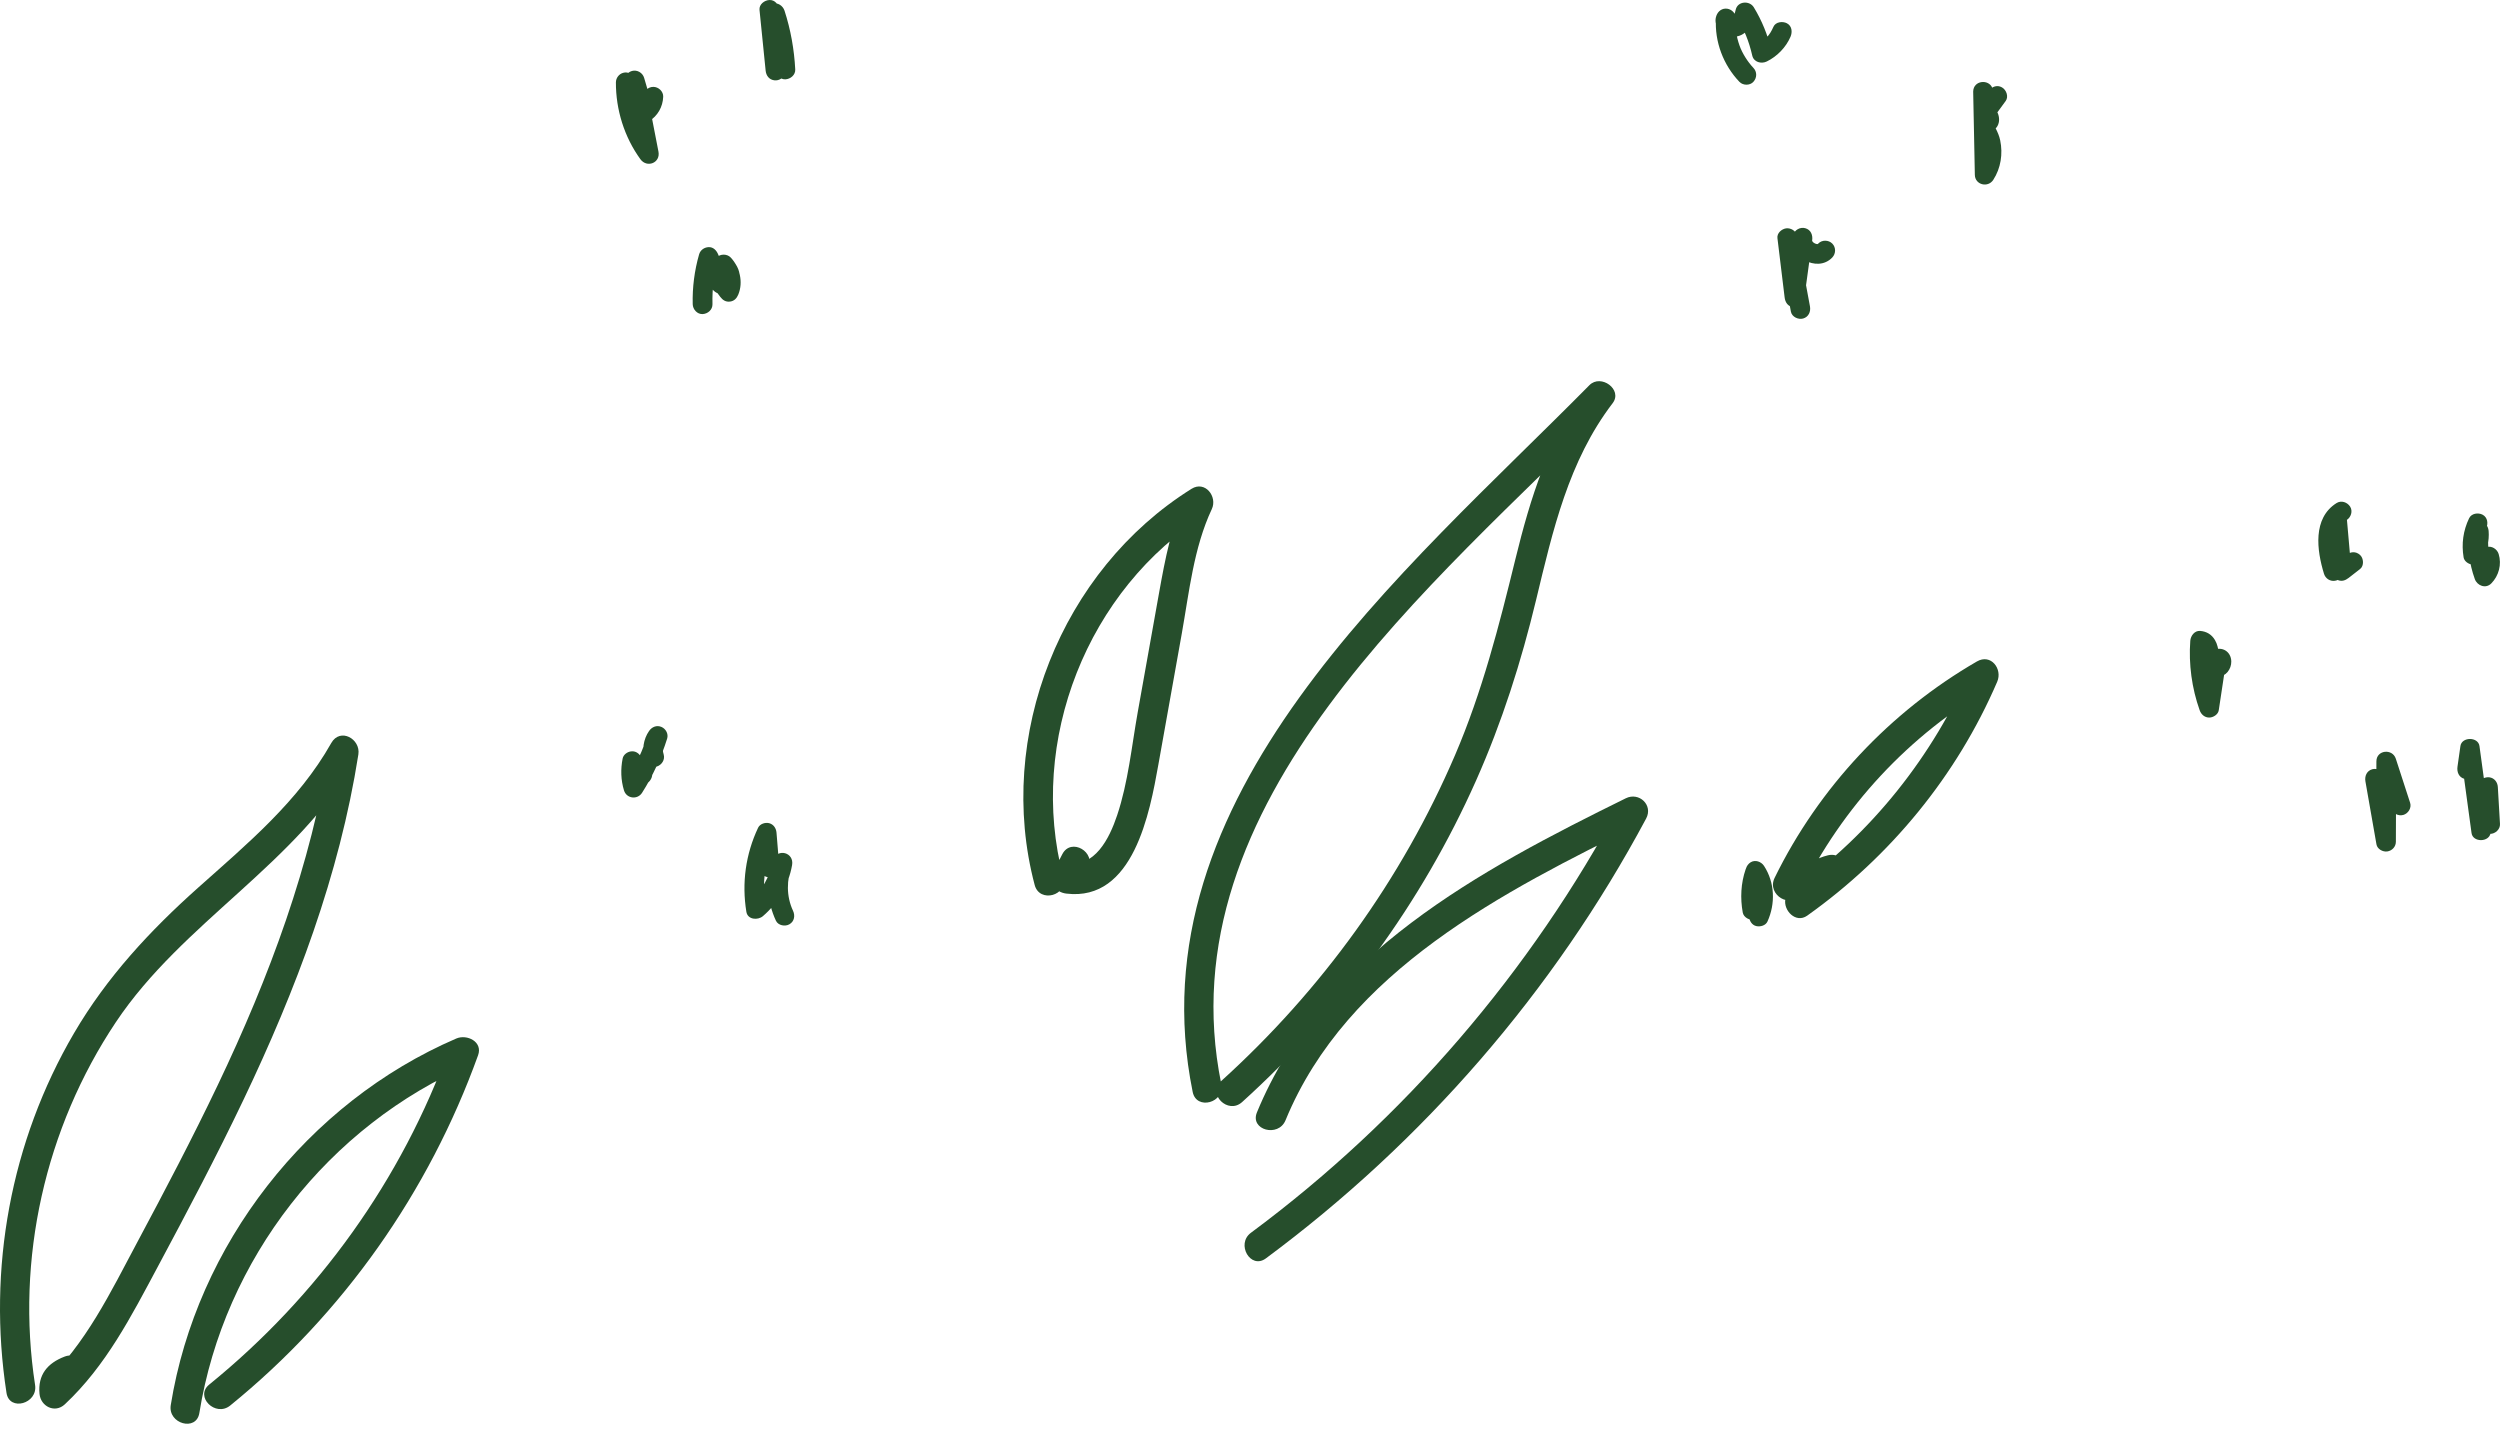
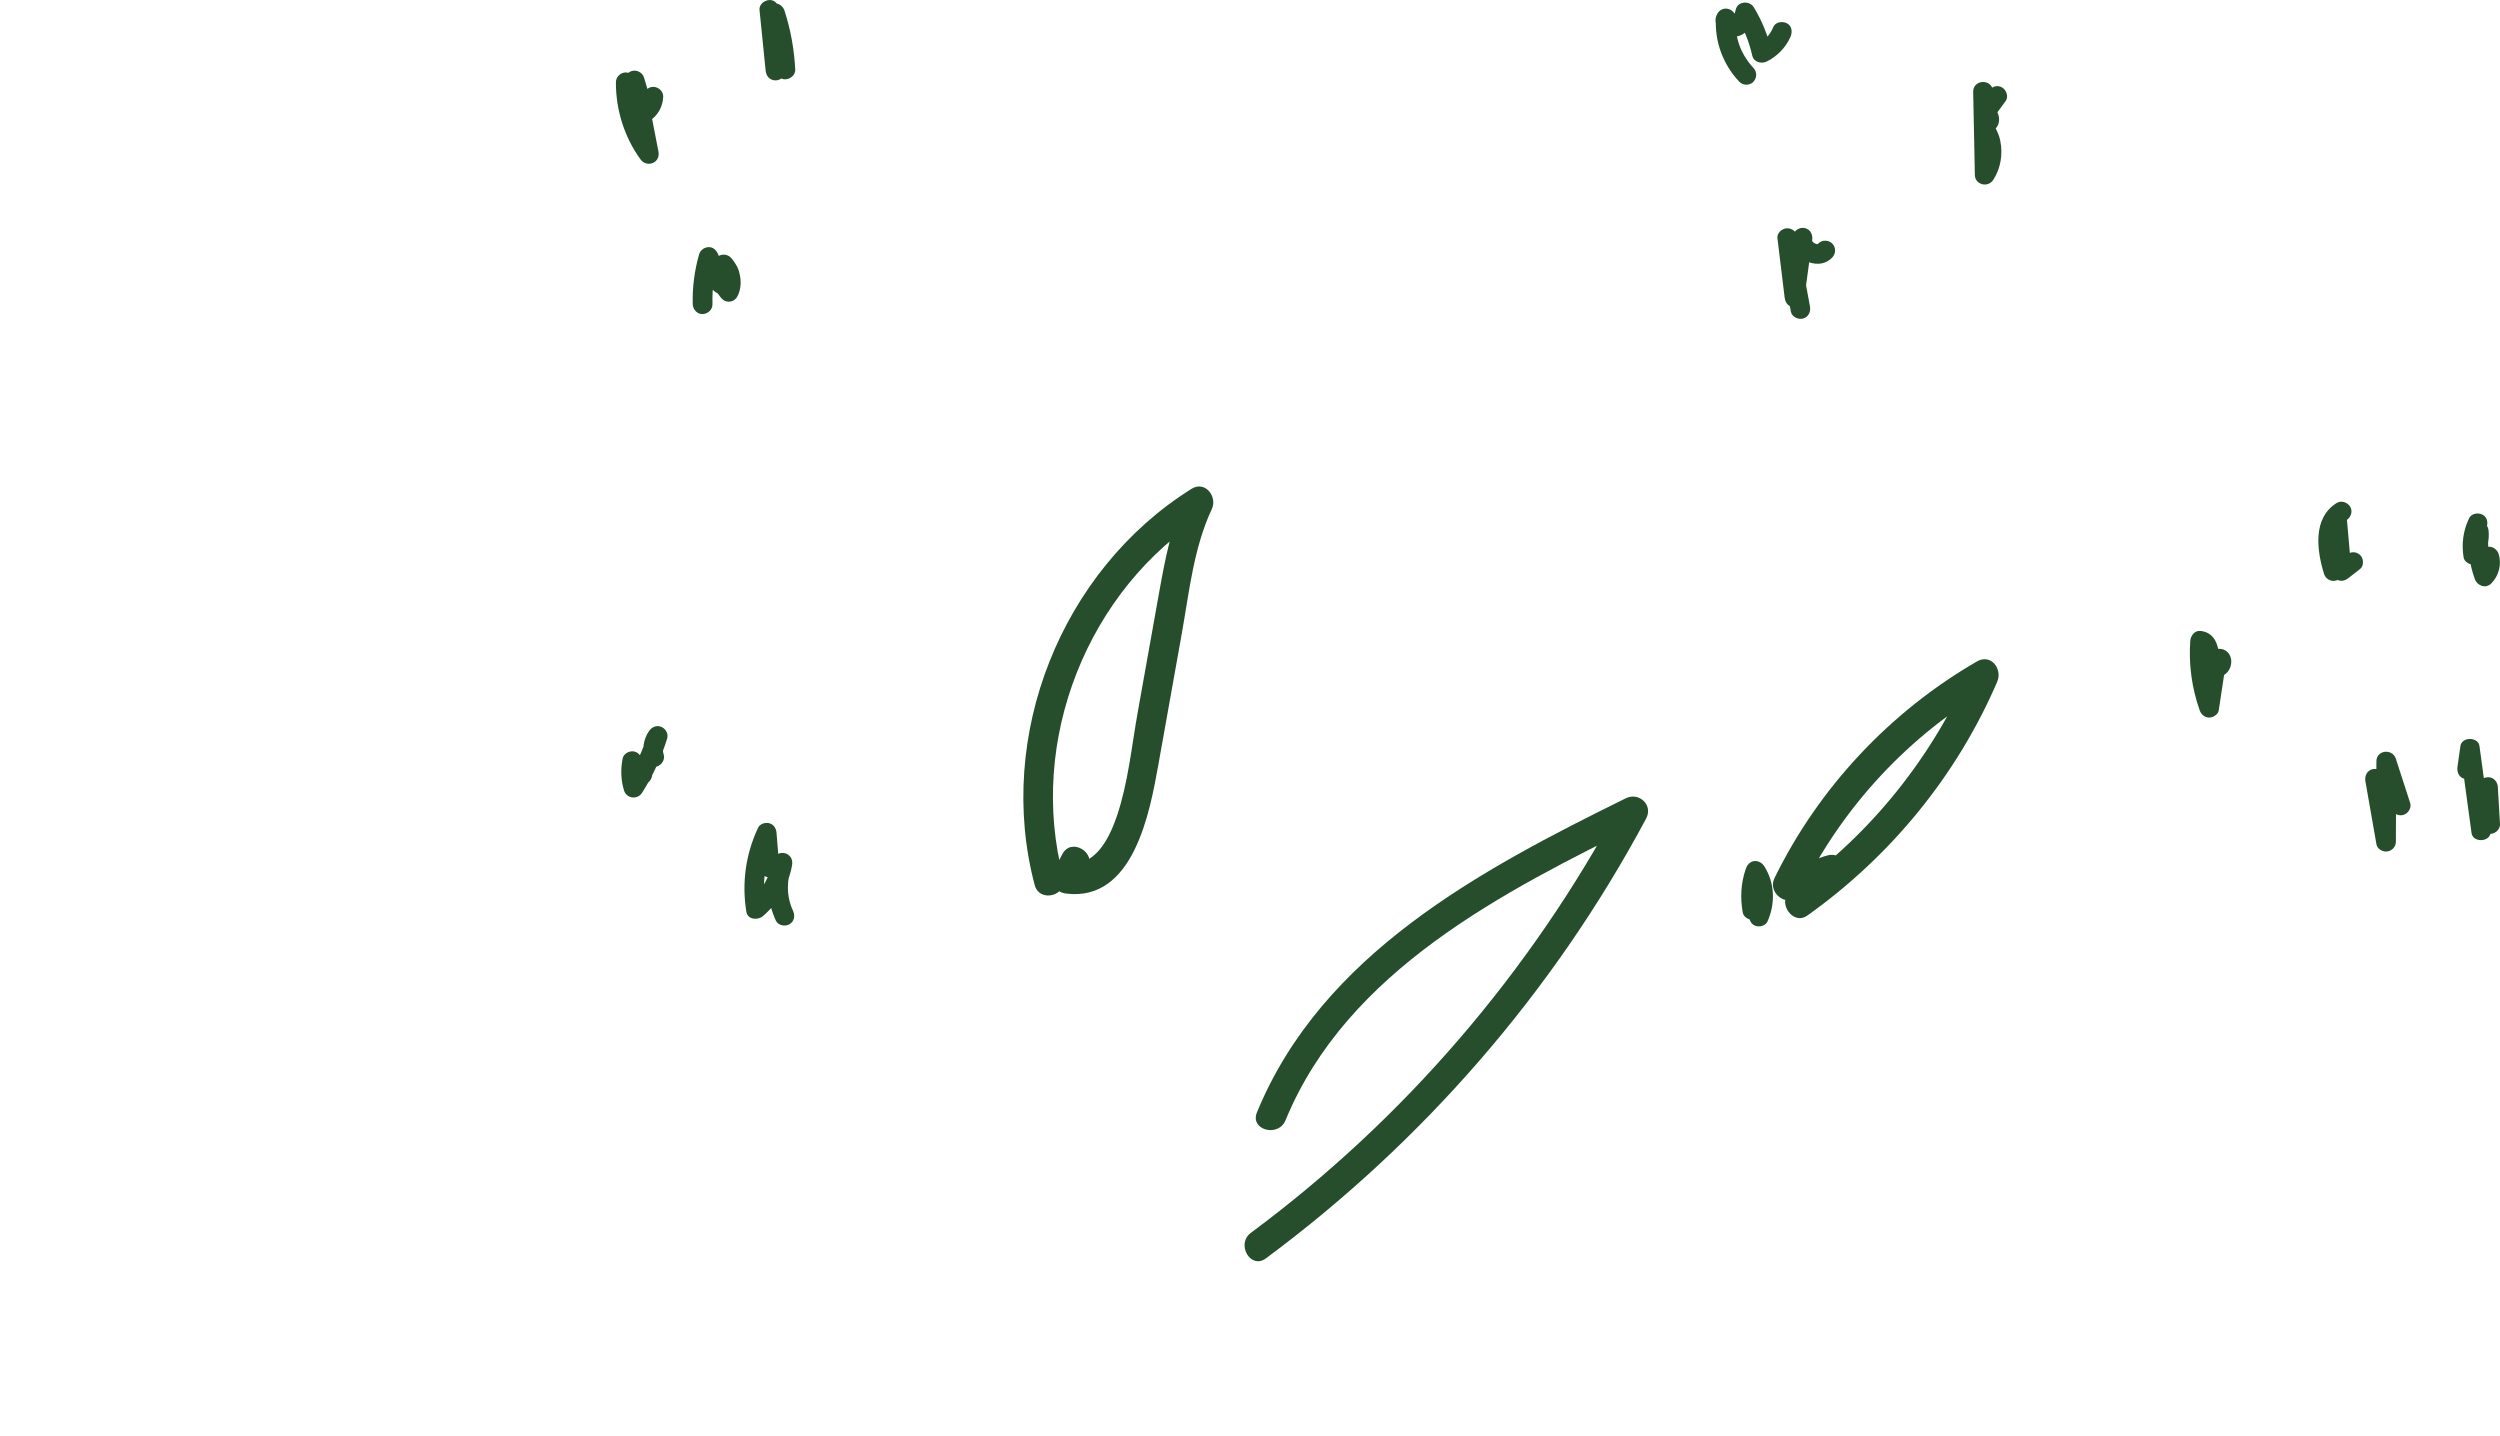
<svg xmlns="http://www.w3.org/2000/svg" width="202" height="116" viewBox="0 0 202 116" fill="none">
  <path d="M191.126 63.136L192.018 68.225C192.086 68.611 192.536 68.851 192.894 68.797C193.283 68.739 193.585 68.418 193.587 68.013C193.595 65.847 193.602 63.682 193.61 61.516L192.041 61.729C192.427 62.916 192.812 64.104 193.198 65.291C193.331 65.701 193.751 65.967 194.18 65.849C194.583 65.739 194.872 65.279 194.738 64.867C194.353 63.679 193.967 62.492 193.582 61.304C193.309 60.463 192.016 60.589 192.013 61.516C192.005 63.682 191.997 65.847 191.989 68.013L193.558 67.8L192.667 62.711C192.592 62.286 192.072 62.047 191.684 62.153C191.235 62.277 191.052 62.709 191.126 63.136Z" fill="#264E2C" />
  <path d="M200.106 62.373L200.341 60.707H198.801C199.101 62.908 199.4 65.109 199.7 67.31C199.805 68.08 201.12 68.066 201.24 67.31C201.426 66.141 201.611 64.972 201.797 63.803L200.228 63.591C200.286 64.587 200.344 65.583 200.402 66.579C200.427 67.01 200.751 67.378 201.2 67.378C201.613 67.378 202.024 67.012 201.999 66.579C201.941 65.583 201.883 64.587 201.825 63.591C201.803 63.196 201.54 62.855 201.133 62.806C200.776 62.764 200.32 62.981 200.257 63.379C200.071 64.547 199.885 65.716 199.7 66.885H201.24C200.941 64.684 200.641 62.483 200.341 60.282C200.237 59.518 198.909 59.521 198.801 60.282L198.565 61.948C198.505 62.375 198.67 62.806 199.123 62.931C199.497 63.033 200.045 62.803 200.106 62.373Z" fill="#264E2C" />
  <path d="M179.626 53.921C179.302 54.077 179.012 53.992 178.754 53.666C178.701 53.52 178.687 53.487 178.709 53.566C178.66 53.349 178.695 53.42 178.689 53.506C178.712 53.362 178.714 53.332 178.694 53.415C178.754 53.289 178.764 53.263 178.727 53.335C178.802 53.225 178.904 53.145 179.035 53.108C179.187 53.066 179.29 53.087 179.414 53.169L179.371 53.124C179.43 53.201 179.435 53.202 179.386 53.125C179.346 53.043 179.346 53.044 179.384 53.127C179.372 53.093 179.361 53.059 179.352 53.025C179.334 52.944 179.31 52.864 179.294 52.782C179.222 52.407 179.168 52.051 178.968 51.715C178.699 51.263 178.293 51.021 177.774 50.978C177.322 50.94 177.005 51.376 176.975 51.776C176.837 53.672 177.098 55.602 177.734 57.392C177.853 57.727 178.135 57.979 178.504 57.979C178.826 57.979 179.223 57.734 179.275 57.392L179.854 53.558C179.919 53.132 179.747 52.7 179.296 52.576C178.919 52.472 178.379 52.705 178.314 53.134L177.734 56.968H179.275C178.671 55.271 178.442 53.571 178.573 51.776L177.774 52.575C177.672 52.567 177.629 52.543 177.551 52.48C177.666 52.572 177.498 52.43 177.57 52.493C177.59 52.51 177.664 52.669 177.598 52.519C177.622 52.574 177.639 52.632 177.655 52.689C177.723 52.928 177.736 53.177 177.802 53.416C177.98 54.06 178.474 54.705 179.21 54.684C179.855 54.666 180.297 54.062 180.288 53.447C180.276 52.646 179.537 52.19 178.82 52.542C178.433 52.732 178.327 53.282 178.534 53.635C178.764 54.029 179.238 54.112 179.626 53.921Z" fill="#264E2C" />
  <path d="M188.796 40.646C186.846 41.868 187.199 44.473 187.777 46.357C187.894 46.739 188.256 46.982 188.653 46.929C189.058 46.874 189.322 46.546 189.346 46.144C189.432 44.658 189.519 43.172 189.605 41.686H188.008C188.138 43.169 188.269 44.653 188.399 46.136C188.428 46.462 188.577 46.734 188.89 46.866C189.211 47.001 189.5 46.905 189.763 46.701L190.696 45.975C191.027 45.717 190.987 45.112 190.696 44.845C190.345 44.523 189.92 44.57 189.567 44.845L188.633 45.571L189.996 46.136C189.866 44.653 189.736 43.169 189.605 41.686C189.569 41.271 189.264 40.867 188.807 40.888C188.353 40.908 188.034 41.239 188.008 41.686C187.921 43.172 187.835 44.658 187.748 46.144L189.317 45.932C189.19 45.517 189.08 45.096 189.002 44.668C188.984 44.57 188.97 44.472 188.954 44.373C188.937 44.274 188.967 44.514 188.952 44.356C188.947 44.302 188.941 44.247 188.936 44.193C188.916 43.978 188.908 43.763 188.913 43.548C188.916 43.454 188.921 43.36 188.929 43.267C188.93 43.259 188.957 43.064 188.936 43.19C188.916 43.313 188.946 43.141 188.951 43.116C188.969 43.019 188.992 42.922 189.02 42.827C189.038 42.766 189.151 42.505 189.059 42.691C189.101 42.605 189.141 42.519 189.191 42.437C189.21 42.404 189.232 42.373 189.252 42.341C189.349 42.184 189.14 42.458 189.266 42.321C189.325 42.257 189.386 42.195 189.449 42.134C189.515 42.07 189.531 42.071 189.449 42.128C189.499 42.093 189.55 42.058 189.602 42.026C189.956 41.804 190.127 41.303 189.889 40.933C189.66 40.578 189.175 40.409 188.796 40.646Z" fill="#264E2C" />
  <path d="M199.503 41.876C199.022 42.88 198.878 43.943 199.06 45.04C199.111 45.347 199.443 45.575 199.724 45.612C200.041 45.655 200.353 45.508 200.52 45.231C200.94 44.538 201.15 43.706 201.081 42.897C201.046 42.482 200.739 42.078 200.283 42.098C199.813 42.119 199.53 42.45 199.484 42.897C199.35 44.203 199.518 45.551 199.964 46.786C200.162 47.334 200.852 47.594 201.299 47.138C201.906 46.52 202.15 45.598 201.892 44.765C201.769 44.367 201.329 44.072 200.91 44.208C200.508 44.337 200.22 44.763 200.352 45.19C200.356 45.205 200.412 45.363 200.4 45.376C200.39 45.279 200.388 45.261 200.393 45.322C200.396 45.353 200.398 45.385 200.398 45.417C200.4 45.471 200.393 45.524 200.393 45.577C200.388 45.638 200.391 45.62 200.401 45.524C200.396 45.555 200.389 45.587 200.381 45.618C200.369 45.67 200.352 45.72 200.336 45.771C200.279 45.952 200.414 45.655 200.313 45.814C200.279 45.868 200.248 45.924 200.211 45.977C200.289 45.866 200.219 45.959 200.169 46.009L201.504 46.361C201.401 46.075 201.311 45.783 201.239 45.487C201.204 45.345 201.174 45.203 201.147 45.059C201.132 44.981 201.12 44.903 201.106 44.824C201.064 44.569 201.121 44.979 201.092 44.722C201.023 44.114 201.019 43.505 201.081 42.897H199.484C199.497 43.053 199.502 43.209 199.493 43.365C199.491 43.403 199.455 43.653 199.486 43.475C199.474 43.546 199.461 43.617 199.444 43.687C199.411 43.828 199.367 43.965 199.317 44.1C199.373 43.948 199.297 44.141 199.281 44.173C199.238 44.26 199.191 44.343 199.141 44.425L200.601 44.616C200.586 44.521 200.585 44.517 200.597 44.606C200.591 44.557 200.586 44.507 200.582 44.457C200.574 44.358 200.569 44.258 200.568 44.159C200.567 44.059 200.57 43.959 200.576 43.86C200.578 43.828 200.613 43.526 200.587 43.7C200.616 43.503 200.66 43.308 200.718 43.117C200.747 43.021 200.781 42.928 200.814 42.834C200.849 42.747 200.851 42.741 200.819 42.817C200.84 42.772 200.861 42.727 200.883 42.682C201.063 42.306 200.999 41.802 200.596 41.589C200.239 41.401 199.696 41.473 199.503 41.876Z" fill="#264E2C" />
  <path d="M52.14 7.45L51.253 6.251C51.039 5.961 50.719 5.782 50.351 5.884C50.012 5.977 49.767 6.303 49.765 6.654C49.756 8.864 50.445 11.072 51.743 12.864C52.273 13.596 53.381 13.165 53.203 12.249C52.818 10.263 52.432 8.277 52.046 6.291L50.506 6.716C50.76 7.584 51.014 8.453 51.268 9.321C51.409 9.803 51.996 10.077 52.442 9.799C53.142 9.361 53.554 8.641 53.587 7.817C53.604 7.386 53.208 7.019 52.788 7.019C52.342 7.019 52.007 7.385 51.99 7.817C51.986 7.903 51.943 8.077 51.891 8.157C51.831 8.248 51.729 8.361 51.635 8.419L52.809 8.897C52.554 8.028 52.3 7.16 52.046 6.291C51.925 5.878 51.484 5.618 51.064 5.734C50.621 5.855 50.423 6.291 50.506 6.716C50.892 8.702 51.277 10.688 51.663 12.673L53.123 12.058C51.971 10.468 51.355 8.595 51.362 6.654L49.874 7.057L50.761 8.257C51.017 8.603 51.453 8.778 51.854 8.543C52.195 8.343 52.398 7.799 52.14 7.45Z" fill="#264E2C" />
  <path d="M61.368 0.799L61.863 5.704C61.903 6.103 62.136 6.432 62.555 6.488C62.952 6.541 63.315 6.3 63.432 5.916C63.932 4.279 63.919 2.489 63.389 0.861C63.259 0.465 62.83 0.166 62.406 0.303C62.01 0.432 61.71 0.86 61.848 1.286C62.319 2.737 62.582 4.139 62.659 5.611C62.68 6.028 63.011 6.43 63.457 6.41C63.871 6.391 64.279 6.058 64.256 5.611C64.172 3.999 63.887 2.397 63.389 0.861L61.848 1.286C62.093 2.038 62.195 2.635 62.202 3.385C62.209 4.166 62.123 4.735 61.891 5.491L63.46 5.704L62.966 0.799C62.924 0.385 62.628 -0.02 62.167 0.001C61.77 0.019 61.324 0.354 61.368 0.799Z" fill="#264E2C" />
  <path d="M57.568 24.579C57.552 23.947 57.583 23.317 57.66 22.69C57.689 22.451 57.633 22.852 57.67 22.614C57.682 22.542 57.693 22.47 57.705 22.398C57.732 22.231 57.764 22.064 57.798 21.898C57.863 21.589 57.94 21.283 58.027 20.98H56.487C56.93 22.055 57.484 23.064 58.196 23.986C58.398 24.248 58.641 24.414 58.992 24.367C59.331 24.322 59.531 24.099 59.656 23.795C60.069 22.789 59.773 21.583 59.04 20.806C58.753 20.502 58.197 20.495 57.91 20.806C57.595 21.15 57.625 21.591 57.91 21.936C57.949 21.983 57.992 22.029 58.027 22.079C57.92 21.922 58.025 22.081 58.048 22.116C58.083 22.167 58.112 22.22 58.143 22.273C58.235 22.427 58.114 22.13 58.156 22.302C58.167 22.346 58.193 22.532 58.169 22.325C58.167 22.395 58.169 22.394 58.176 22.323C58.188 22.252 58.185 22.25 58.169 22.32C58.216 22.221 58.226 22.198 58.198 22.251C58.186 22.275 58.173 22.298 58.157 22.32C58.226 22.236 58.24 22.216 58.199 22.258C58.155 22.3 58.176 22.285 58.262 22.214L58.219 22.239C58.286 22.198 58.358 22.178 58.437 22.181C58.563 22.185 58.685 22.253 58.77 22.343L58.854 22.457C58.815 22.388 58.829 22.423 58.895 22.562C58.856 22.442 58.903 22.78 58.908 22.644C58.906 22.701 58.853 22.855 58.902 22.724C58.894 22.745 58.804 22.92 58.869 22.812C58.833 22.872 58.717 22.986 58.603 23.034C58.533 23.07 58.457 23.087 58.376 23.085C58.216 23.053 58.175 23.052 58.255 23.081C58.641 23.243 59.15 22.907 59.237 22.523C59.343 22.057 59.093 21.714 58.679 21.541C58.09 21.295 57.468 21.803 57.346 22.365C57.197 23.054 57.639 23.769 58.389 23.777C59.133 23.786 59.708 23.144 59.761 22.429C59.809 21.793 59.423 21.269 59.04 20.806L57.91 21.936C57.943 21.97 57.973 22.007 58.005 22.041C58.075 22.116 57.905 21.885 57.999 22.038C58.044 22.11 58.089 22.181 58.127 22.258C58.136 22.274 58.144 22.291 58.152 22.309C58.177 22.363 58.169 22.342 58.127 22.248C58.122 22.267 58.159 22.334 58.166 22.355C58.195 22.445 58.216 22.536 58.236 22.629C58.26 22.744 58.218 22.62 58.231 22.585C58.221 22.612 58.24 22.693 58.241 22.726C58.244 22.812 58.24 22.896 58.235 22.981C58.225 23.163 58.265 22.865 58.237 22.965C58.225 23.01 58.219 23.057 58.207 23.103C58.183 23.194 58.151 23.283 58.115 23.37L59.575 23.18C59.249 22.758 58.95 22.317 58.682 21.857C58.551 21.631 58.427 21.402 58.311 21.169C58.25 21.047 58.192 20.924 58.135 20.801C58.112 20.749 58.089 20.698 58.066 20.646C58.052 20.614 58.039 20.583 58.025 20.552C58.062 20.639 58.062 20.64 58.027 20.555C57.896 20.237 57.635 19.951 57.257 19.968C56.902 19.984 56.587 20.206 56.487 20.555C56.113 21.858 55.937 23.224 55.971 24.579C55.981 24.996 56.331 25.397 56.769 25.378C57.193 25.359 57.579 25.026 57.568 24.579Z" fill="#264E2C" />
  <path d="M52.585 62.189L51.77 61.095C51.572 60.83 51.32 60.667 50.974 60.714C50.681 60.753 50.371 60.978 50.31 61.286C50.139 62.147 50.162 63.024 50.419 63.866C50.624 64.535 51.508 64.64 51.879 64.057C52.745 62.697 53.425 61.217 53.906 59.677C54.024 59.297 53.796 58.884 53.443 58.735C53.059 58.573 52.677 58.731 52.446 59.062C51.981 59.726 51.859 60.607 52.084 61.38C52.201 61.781 52.652 62.072 53.067 61.938C53.474 61.806 53.75 61.385 53.624 60.956C53.606 60.892 53.591 60.828 53.576 60.763C53.53 60.565 53.575 60.917 53.572 60.713C53.571 60.646 53.568 60.581 53.571 60.514C53.574 60.459 53.621 60.298 53.573 60.463C53.61 60.335 53.631 60.207 53.682 60.082C53.64 60.186 53.664 60.131 53.701 60.064C53.739 59.996 53.781 59.931 53.825 59.868L52.365 59.252C52.252 59.615 52.128 59.974 51.992 60.329C51.956 60.423 51.919 60.517 51.881 60.611C51.862 60.658 51.843 60.705 51.823 60.752C51.855 60.678 51.852 60.684 51.815 60.771C51.745 60.934 51.673 61.096 51.597 61.256C51.276 61.945 50.908 62.61 50.5 63.251L51.96 63.442C51.91 63.28 51.868 63.117 51.836 62.951C51.829 62.912 51.822 62.874 51.816 62.836C51.826 62.919 51.825 62.913 51.814 62.816C51.807 62.739 51.8 62.661 51.796 62.583C51.788 62.427 51.788 62.271 51.797 62.116C51.802 62.038 51.809 61.96 51.817 61.883C51.799 62.042 51.844 61.74 51.85 61.711L50.39 61.901L51.206 62.995C51.455 63.329 51.908 63.534 52.299 63.282C52.629 63.069 52.852 62.547 52.585 62.189Z" fill="#264E2C" />
  <path d="M62.971 70.091L62.742 67.285C62.714 66.931 62.514 66.614 62.156 66.515C61.837 66.427 61.403 66.566 61.254 66.882C60.248 69.016 59.927 71.347 60.306 73.673C60.41 74.318 61.234 74.373 61.641 74.026C62.868 72.978 63.723 71.488 64.001 69.897C64.179 68.88 62.83 68.51 62.461 69.473C61.847 71.076 61.974 72.852 62.695 74.394C62.878 74.785 63.44 74.884 63.788 74.68C64.189 74.446 64.258 73.98 64.075 73.588C63.529 72.421 63.545 71.087 64.001 69.897L62.461 69.473C62.224 70.827 61.557 72.004 60.511 72.896L61.846 73.249C61.542 71.38 61.827 69.4 62.633 67.688L61.145 67.285L61.374 70.091C61.409 70.521 61.716 70.89 62.173 70.89C62.578 70.89 63.007 70.523 62.971 70.091Z" fill="#264E2C" />
  <path d="M146.245 24.755L145.185 19.024C145.114 18.638 144.67 18.398 144.309 18.452C143.955 18.505 143.568 18.837 143.616 19.236C143.81 20.836 144.004 22.435 144.198 24.035C144.245 24.429 144.465 24.768 144.89 24.819C145.241 24.861 145.712 24.645 145.766 24.247C145.986 22.638 146.205 21.03 146.424 19.421C146.483 18.994 146.322 18.564 145.867 18.439C145.451 18.324 144.997 18.578 144.884 18.996C144.421 20.707 146.804 22.099 148.046 20.808C148.345 20.497 148.356 19.988 148.046 19.679C147.745 19.377 147.217 19.367 146.917 19.679C146.853 19.745 146.89 19.712 146.942 19.676C146.93 19.684 146.773 19.765 146.884 19.719C146.987 19.676 146.866 19.723 146.843 19.724C146.745 19.728 147.005 19.736 146.853 19.72C146.815 19.716 146.774 19.717 146.735 19.715C146.835 19.721 146.843 19.733 146.741 19.705C146.722 19.7 146.592 19.659 146.692 19.695C146.798 19.734 146.63 19.662 146.62 19.656C146.584 19.636 146.551 19.612 146.516 19.591C146.569 19.624 146.595 19.667 146.533 19.602C146.502 19.569 146.463 19.521 146.428 19.493C146.354 19.435 146.489 19.593 146.447 19.511C146.398 19.418 146.412 19.429 146.438 19.519C146.427 19.483 146.418 19.444 146.406 19.408C146.436 19.5 146.399 19.53 146.417 19.418C146.435 19.307 146.371 19.617 146.424 19.421L144.884 18.996C144.665 20.605 144.445 22.214 144.226 23.822L145.795 24.035C145.601 22.435 145.407 20.836 145.213 19.236L143.645 19.448L144.704 25.18C144.783 25.604 145.297 25.845 145.687 25.738C146.133 25.615 146.323 25.181 146.245 24.755Z" fill="#264E2C" />
  <path d="M159.433 7.396C159.454 6.485 160.674 6.382 160.968 7.083C161.205 6.936 161.495 6.906 161.771 7.068C162.117 7.27 162.313 7.812 162.058 8.161L161.388 9.076C161.397 9.093 161.405 9.11 161.413 9.128C161.557 9.459 161.578 9.862 161.394 10.185C161.353 10.257 161.305 10.319 161.251 10.374C161.408 10.681 161.544 10.992 161.617 11.346C161.842 12.437 161.667 13.593 161.056 14.534C160.627 15.192 159.584 14.941 159.567 14.13L159.493 10.378L159.48 9.74L159.469 9.219L159.433 7.396Z" fill="#264E2C" />
  <path d="M141.673 5.482C141.207 4.994 140.771 4.293 140.557 3.692C140.426 3.325 140.33 2.946 140.272 2.56C140.294 2.706 140.257 2.401 140.254 2.373C140.248 2.293 140.243 2.212 140.239 2.132C140.231 1.917 140.235 1.702 140.249 1.488C140.275 1.092 139.926 0.753 139.557 0.703C139.146 0.648 138.817 0.897 138.681 1.275C138.338 2.224 139.35 3.082 140.245 2.961C141.137 2.842 141.603 2.007 141.787 1.204L140.327 1.395C140.937 2.395 141.318 3.336 141.582 4.491C141.704 5.026 142.316 5.184 142.755 4.968C143.593 4.558 144.299 3.832 144.671 2.975C144.837 2.592 144.797 2.1 144.384 1.882C144.04 1.7 143.469 1.759 143.292 2.168C143.219 2.335 143.137 2.497 143.04 2.651C143.025 2.674 142.854 2.909 142.938 2.805C142.881 2.876 142.82 2.943 142.758 3.009C142.695 3.075 142.63 3.138 142.562 3.198C142.523 3.233 142.484 3.267 142.444 3.299C142.493 3.262 142.495 3.26 142.45 3.292C142.292 3.406 142.124 3.503 141.949 3.589L143.122 4.067C142.843 2.842 142.36 1.661 141.706 0.589C141.363 0.026 140.404 0.09 140.246 0.78C140.225 0.872 140.203 0.963 140.175 1.054C140.161 1.099 140.146 1.144 140.13 1.189C140.167 1.109 140.166 1.11 140.127 1.194C140.108 1.229 139.952 1.452 140.067 1.321C140.037 1.355 140.006 1.388 139.973 1.418C140.039 1.37 140.048 1.362 139.999 1.393C139.947 1.422 139.962 1.419 140.044 1.383C139.955 1.404 139.967 1.404 140.079 1.381C140.19 1.404 140.201 1.405 140.111 1.385C140.026 1.358 140.033 1.362 140.132 1.398C140.057 1.351 140.063 1.358 140.149 1.42C140.088 1.356 140.094 1.367 140.167 1.452C140.201 1.514 140.217 1.581 140.215 1.652C140.191 1.773 140.193 1.789 140.221 1.7L138.652 1.488C138.53 3.369 139.246 5.253 140.544 6.612C140.833 6.915 141.386 6.925 141.673 6.612C141.971 6.287 141.982 5.806 141.673 5.482Z" fill="#264E2C" />
-   <path d="M16.108 114.172C18.106 101.755 26.528 90.955 38.078 85.981L36.319 84.628C32.472 95.302 25.708 104.729 16.905 111.874C15.707 112.846 17.412 114.532 18.599 113.568C27.728 106.159 34.646 96.319 38.629 85.265C39.026 84.164 37.723 83.544 36.869 83.912C24.829 89.097 15.88 100.594 13.797 113.535C13.555 115.044 15.863 115.693 16.108 114.172Z" fill="#264E2C" />
-   <path d="M2.835 111.909C1.265 101.732 3.645 91.16 9.358 82.596C14.774 74.478 24.013 69.796 28.835 61.248L26.645 60.324C25.143 69.893 21.755 78.955 17.598 87.667C15.554 91.95 13.346 96.153 11.11 100.338C8.949 104.384 6.94 108.601 3.543 111.776L5.588 112.623L5.865 111.921C7.292 111.378 6.673 109.061 5.228 109.61C3.836 110.14 3.047 111.08 3.192 112.623C3.288 113.644 4.437 114.218 5.237 113.47C8.561 110.363 10.611 106.346 12.732 102.383C15.12 97.921 17.487 93.445 19.667 88.876C23.91 79.983 27.422 70.733 28.956 60.961C29.153 59.705 27.484 58.765 26.766 60.038C24.106 64.754 19.983 68.178 15.999 71.733C12.109 75.204 8.626 78.958 5.981 83.479C0.857 92.24 -1.019 102.538 0.525 112.546C0.759 114.065 3.068 113.42 2.835 111.909Z" fill="#264E2C" />
  <path d="M142.354 73.307C142.344 73.25 142.317 73.165 142.32 73.107C142.314 73.216 142.328 73.173 142.319 73.085C142.305 72.963 142.295 72.839 142.289 72.716C142.278 72.469 142.281 72.221 142.3 71.974C142.304 71.918 142.309 71.862 142.315 71.806C142.324 71.724 142.322 71.671 142.315 71.784C142.323 71.653 142.359 71.515 142.386 71.386C142.438 71.144 142.506 70.906 142.586 70.672L141.017 70.46C141.118 71.659 141.22 72.858 141.321 74.058C141.35 74.398 141.548 74.746 141.908 74.828C142.229 74.901 142.661 74.788 142.81 74.461C143.466 73.022 143.408 71.309 142.535 69.967C142.308 69.617 141.817 69.439 141.442 69.68C141.093 69.906 140.912 70.398 141.156 70.773C141.241 70.904 141.319 71.038 141.388 71.179C141.405 71.214 141.421 71.249 141.437 71.285C141.396 71.183 141.392 71.173 141.425 71.255C141.452 71.328 141.48 71.401 141.504 71.475C141.546 71.605 141.581 71.737 141.609 71.87C141.624 71.939 141.656 72.03 141.651 72.1C141.636 71.985 141.634 71.972 141.644 72.062C141.648 72.101 141.652 72.14 141.655 72.179C141.666 72.334 141.669 72.49 141.662 72.646C141.659 72.705 141.655 72.763 141.65 72.821C141.647 72.86 141.643 72.899 141.638 72.938C141.654 72.822 141.655 72.809 141.642 72.899C141.611 73.052 141.581 73.204 141.536 73.354C141.514 73.428 141.49 73.502 141.462 73.575C141.449 73.612 141.435 73.648 141.42 73.684C141.463 73.584 141.467 73.574 141.431 73.654L142.919 74.058C142.817 72.858 142.716 71.659 142.614 70.46C142.58 70.06 142.336 69.731 141.922 69.675C141.516 69.621 141.176 69.867 141.045 70.247C140.661 71.371 140.604 72.567 140.814 73.732C140.888 74.144 141.412 74.414 141.796 74.289C142.239 74.146 142.434 73.749 142.354 73.307Z" fill="#264E2C" />
-   <path d="M98.68 87.594C94.043 64.772 115.973 47.148 130.115 32.821L128.234 31.369C125.122 35.437 123.647 40.272 122.443 45.184C121.122 50.577 119.765 55.89 117.569 61.01C113.258 71.062 106.769 80.023 98.666 87.354C97.521 88.391 99.219 90.081 100.361 89.049C108.375 81.797 114.877 72.944 119.271 63.059C121.363 58.35 122.911 53.481 124.116 48.477C125.464 42.879 126.735 37.242 130.302 32.578C131.14 31.483 129.355 30.18 128.421 31.126C113.521 46.222 91.506 64.291 96.369 88.231C96.676 89.741 98.986 89.102 98.68 87.594Z" fill="#264E2C" />
  <path d="M103.87 90.519C108.842 78.425 121.5 72.027 132.578 66.569L130.939 64.93C123.67 78.525 113.463 90.424 101.074 99.609C99.849 100.518 101.042 102.598 102.283 101.678C115.008 92.245 125.536 80.113 133.008 66.139C133.592 65.047 132.436 63.974 131.368 64.5C119.594 70.301 106.818 77.09 101.56 89.882C100.974 91.307 103.291 91.928 103.87 90.519Z" fill="#264E2C" />
  <path d="M85.913 70.871C83.009 59.903 87.859 47.586 97.485 41.566L95.846 39.927C94.657 42.459 94.148 45.139 93.658 47.874C93.083 51.09 92.508 54.305 91.933 57.521C91.438 60.288 91.16 63.209 90.263 65.882C89.627 67.774 88.474 70.089 86.156 69.806L87.19 71.609C87.428 71.148 87.667 70.686 87.905 70.225C88.611 68.857 86.545 67.644 85.836 69.016C85.598 69.477 85.359 69.938 85.121 70.4C84.67 71.272 85.249 72.092 86.156 72.202C91.594 72.865 92.906 65.638 93.597 61.776C94.226 58.258 94.855 54.741 95.483 51.224C96.085 47.857 96.446 44.264 97.914 41.136C98.389 40.124 97.372 38.811 96.275 39.497C85.739 46.086 80.42 59.488 83.602 71.508C83.997 72.997 86.308 72.366 85.913 70.871Z" fill="#264E2C" />
  <path d="M145.457 72.143C148.858 65.195 154.246 59.388 160.945 55.514L159.306 53.875C156.21 61.074 151.208 67.371 144.812 71.916L146.572 73.269C146.772 72.303 147.369 71.653 148.334 71.42C149.832 71.057 149.198 68.746 147.697 69.109C145.977 69.526 144.622 70.893 144.261 72.632C144.069 73.558 145.102 74.638 146.021 73.985C152.746 69.207 158.112 62.671 161.375 55.084C161.82 54.05 160.867 52.791 159.736 53.445C152.709 57.509 146.958 63.64 143.388 70.933C142.713 72.313 144.779 73.529 145.457 72.143Z" fill="#264E2C" />
</svg>